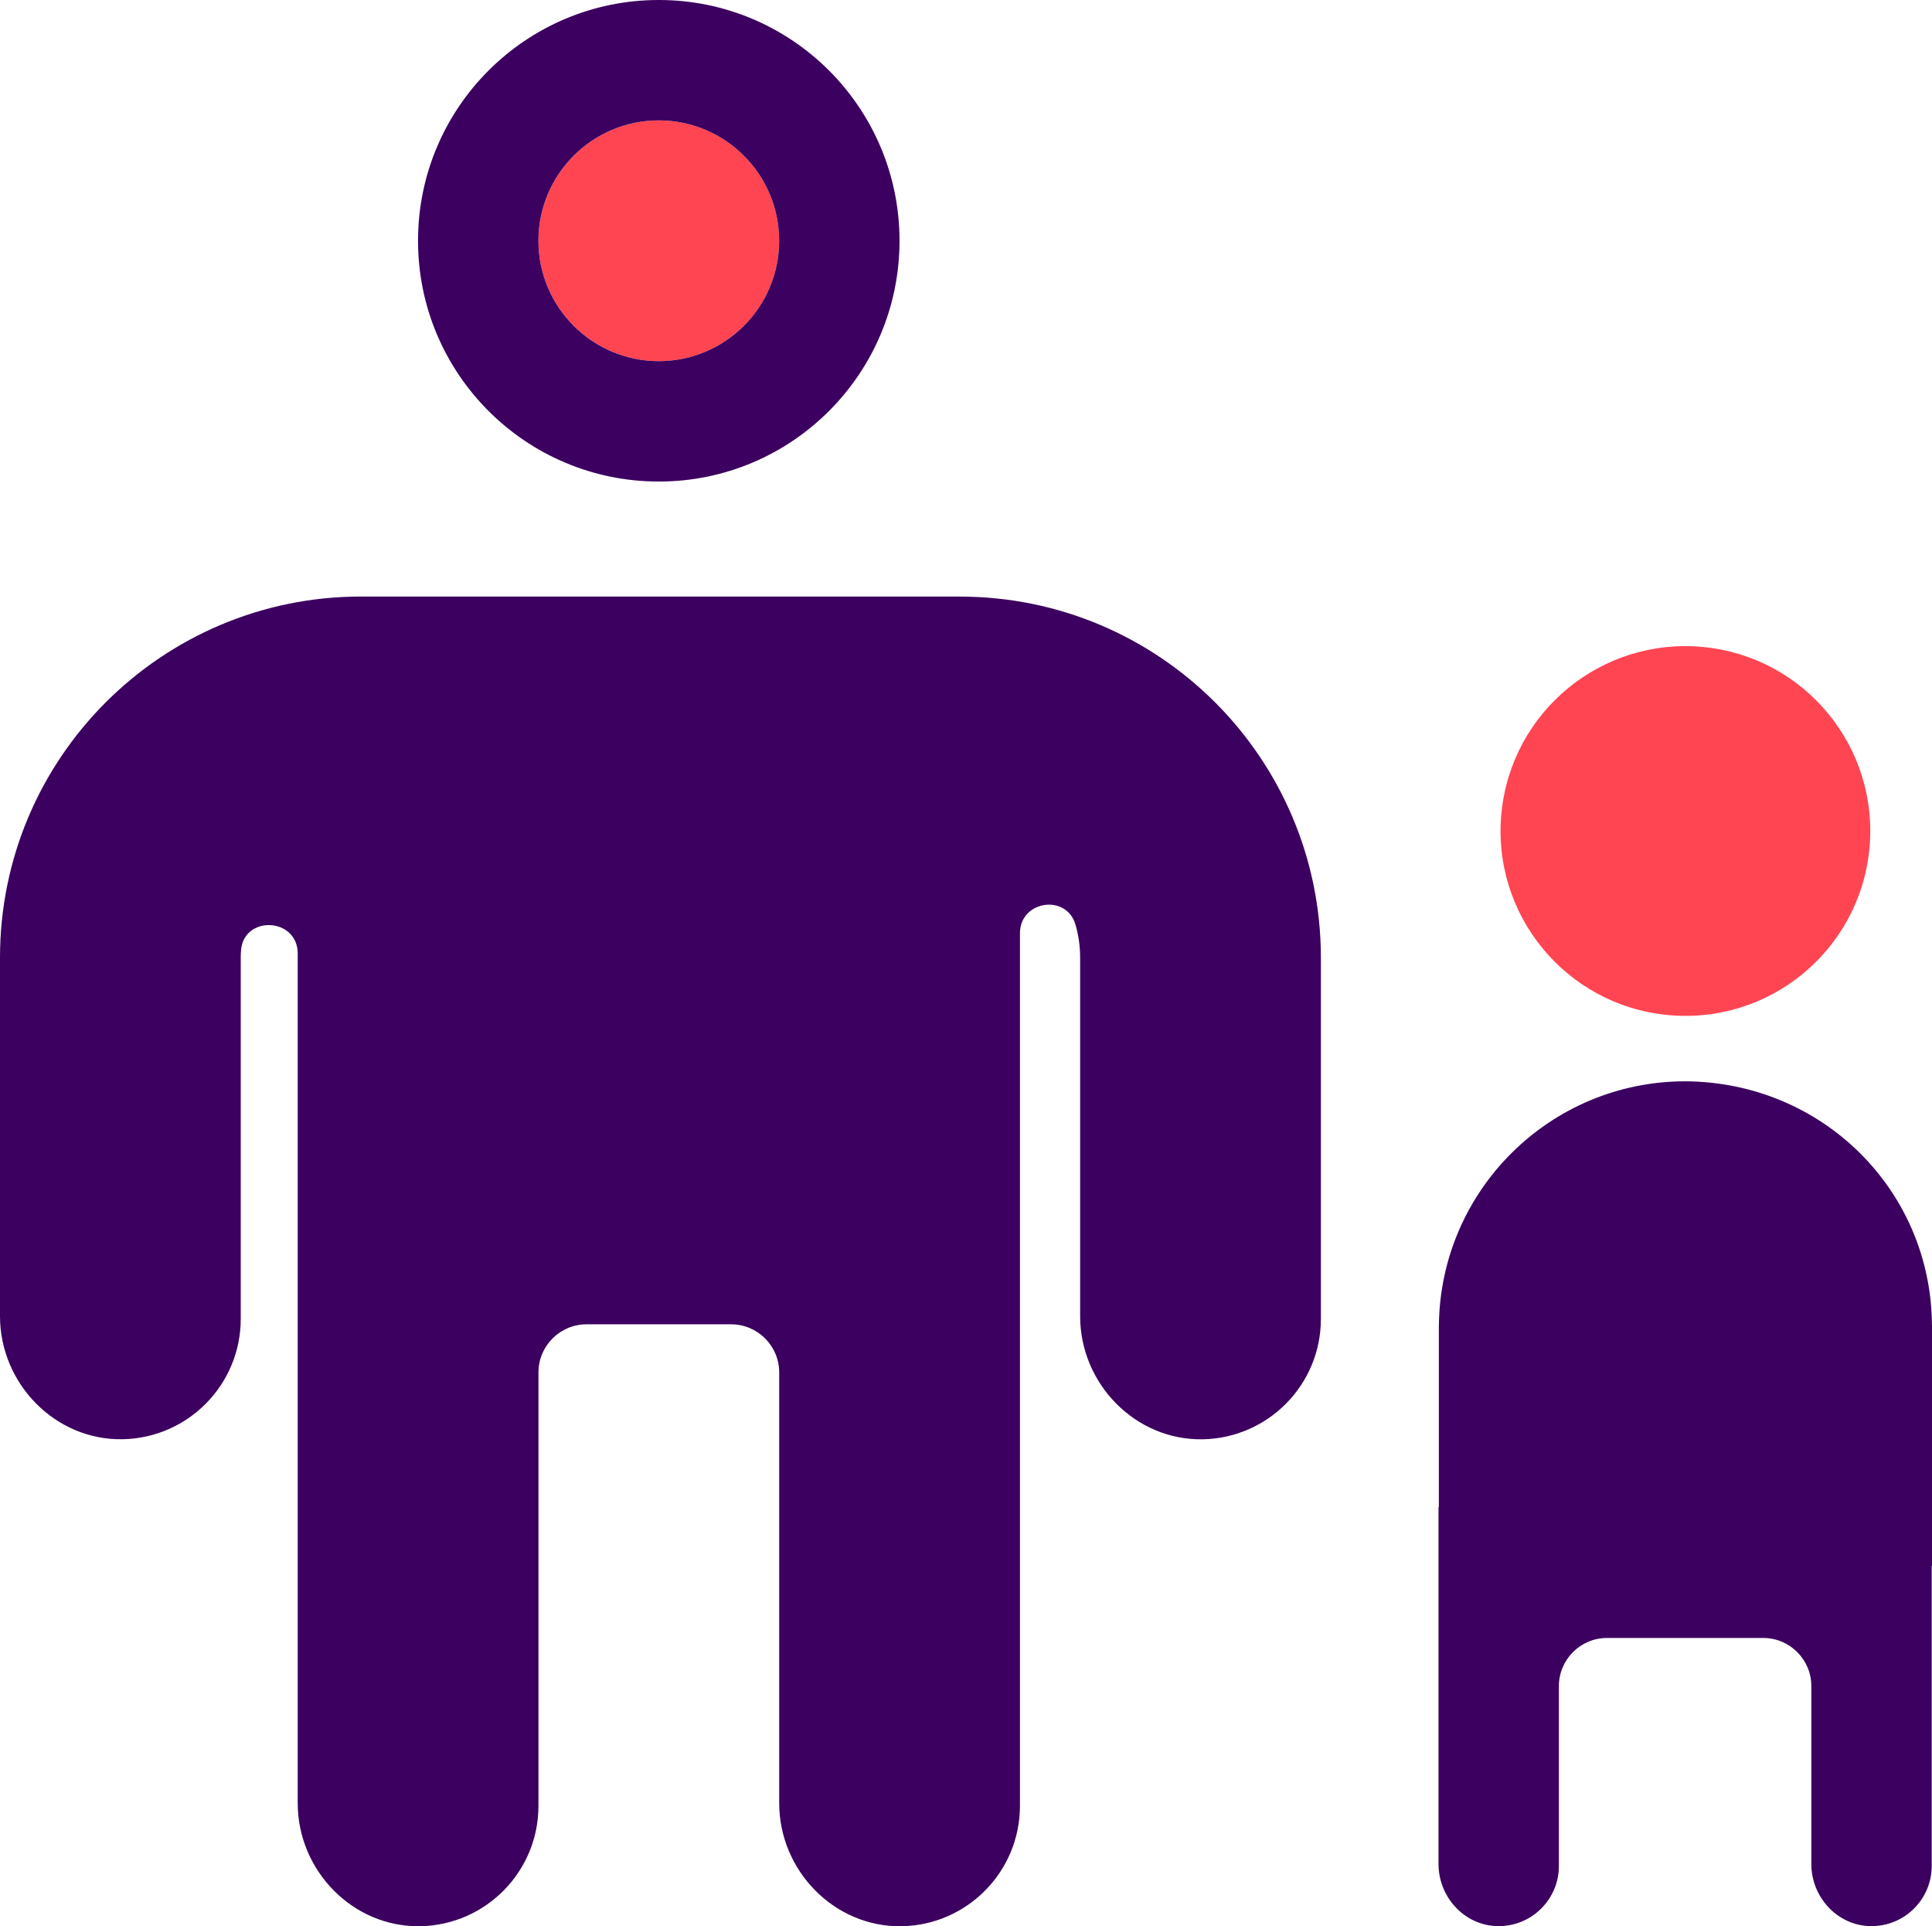
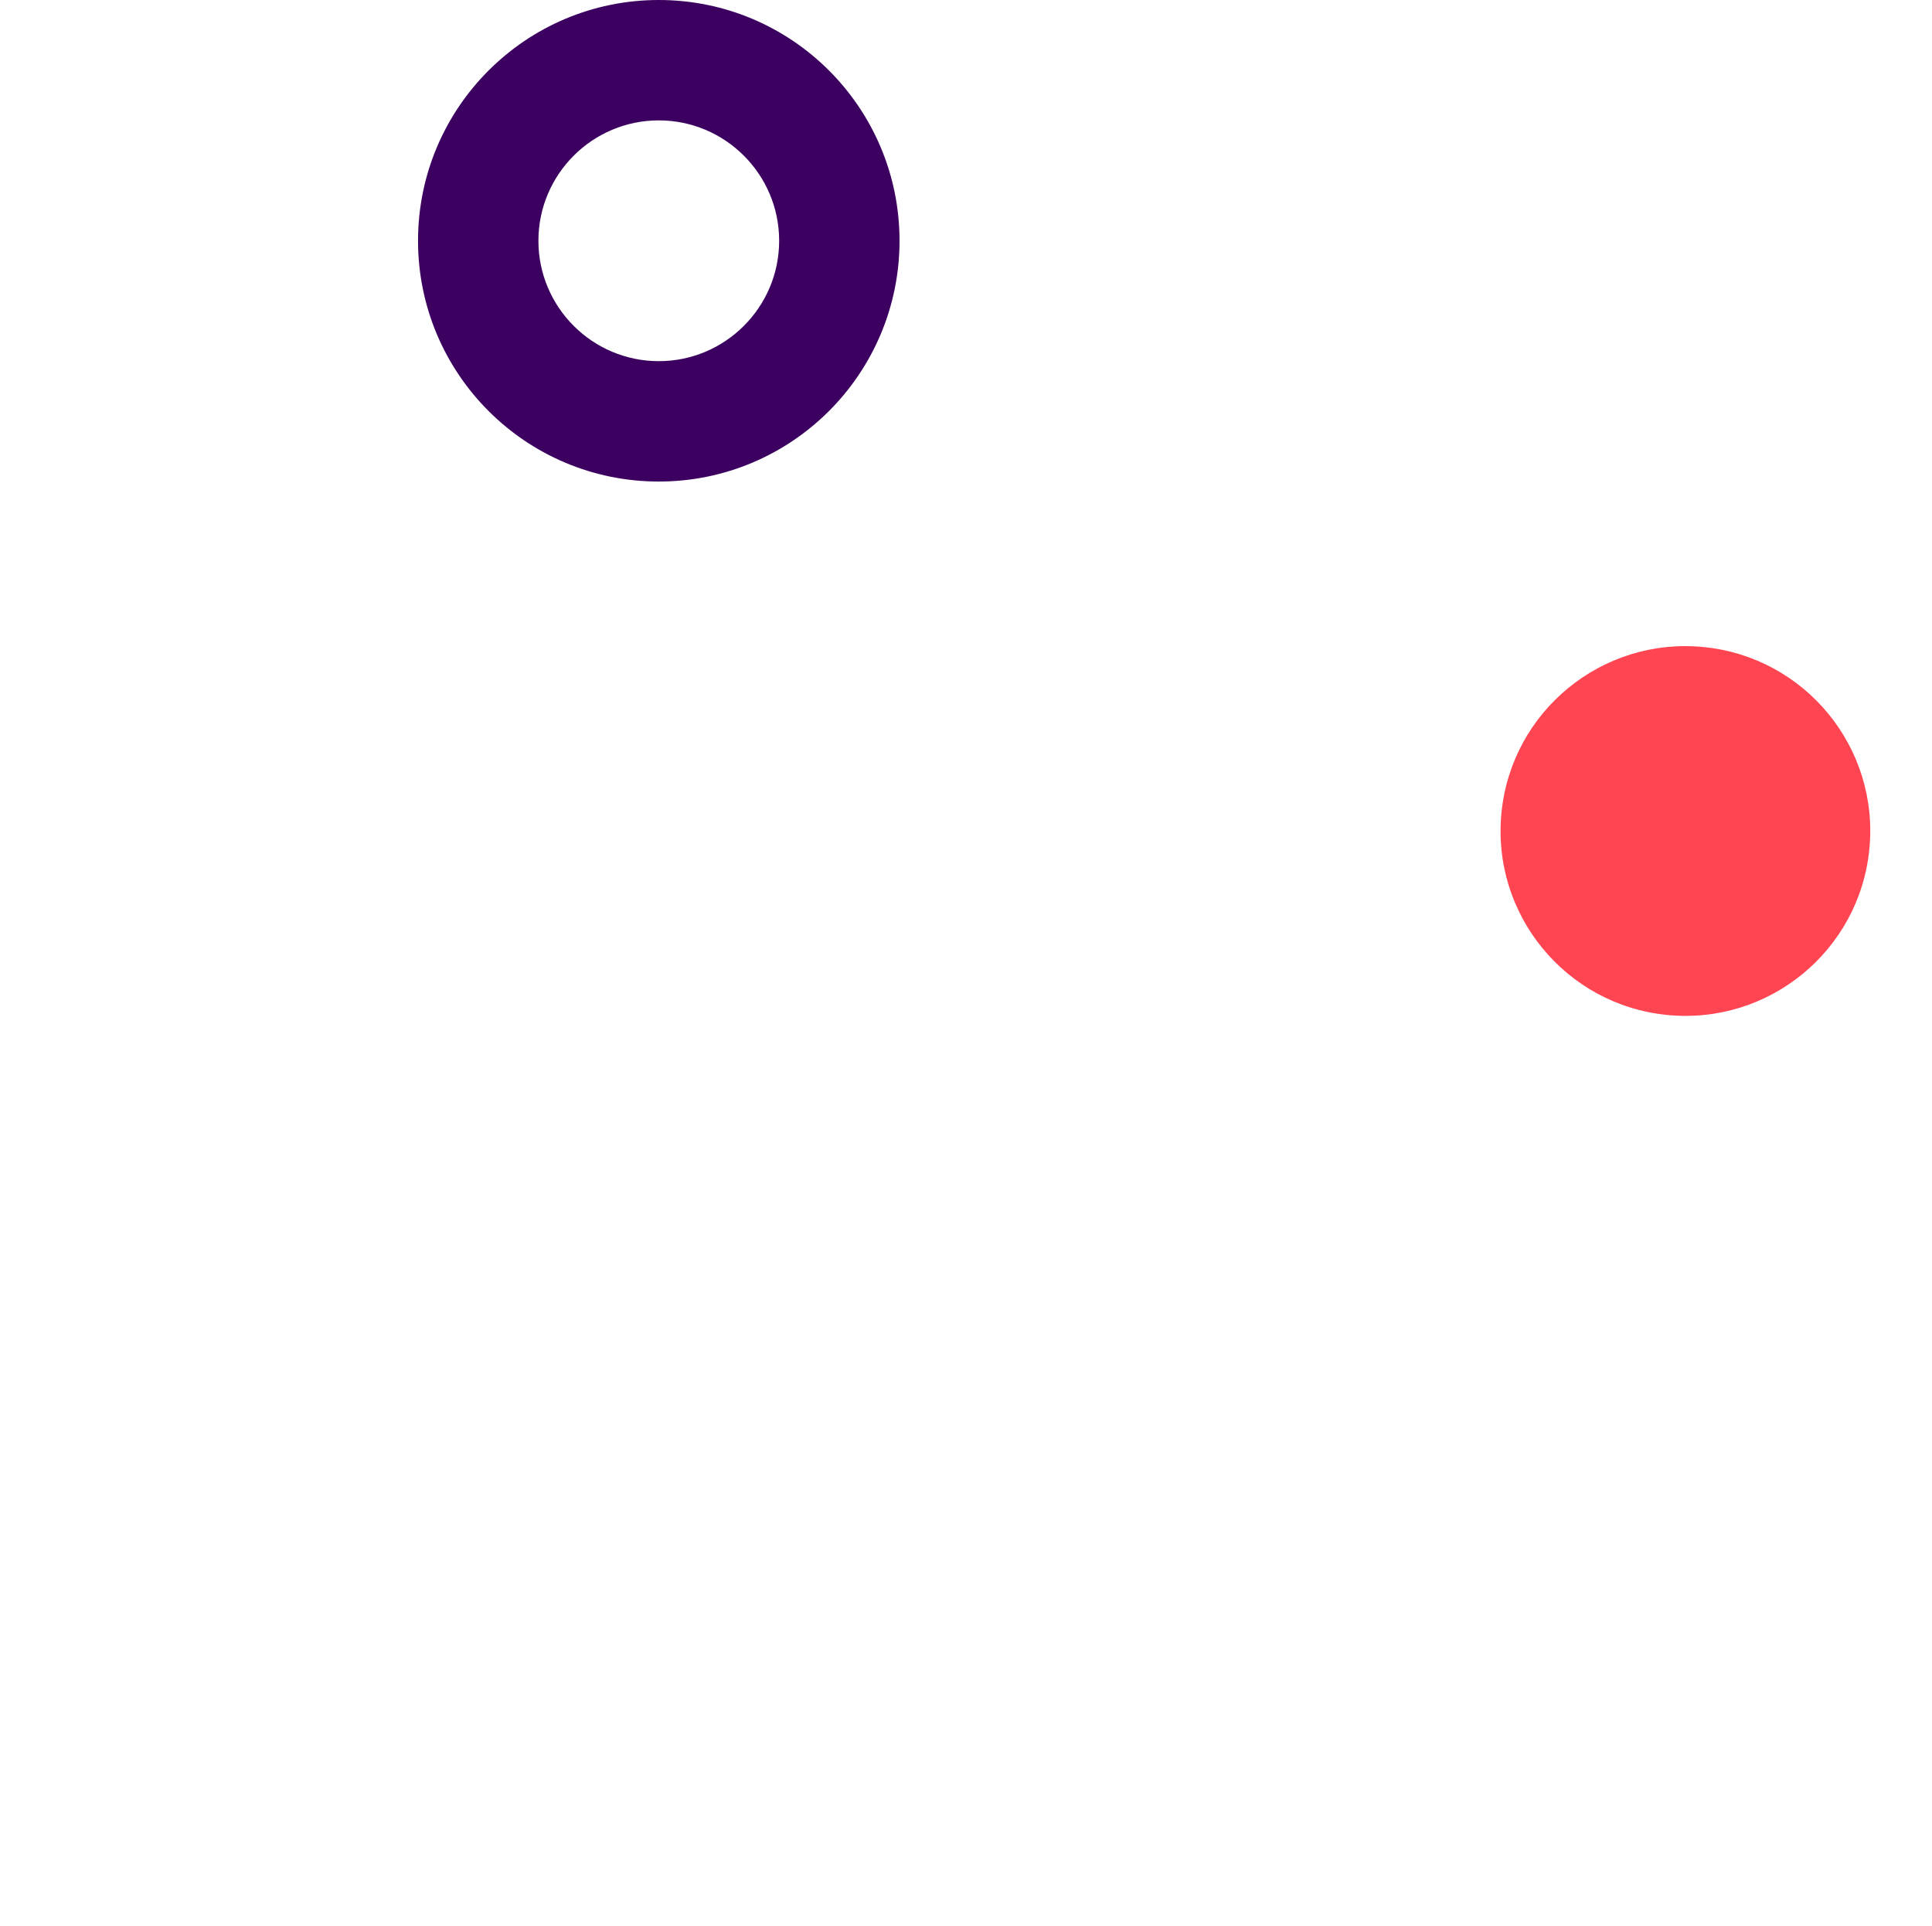
<svg xmlns="http://www.w3.org/2000/svg" id="Layer_2" data-name="Layer 2" viewBox="0 0 401.25 400">
  <defs>
    <style> .cls-1 { fill: #3c0060; } .cls-2 { fill: #ff4552; } </style>
  </defs>
  <g id="Layer_1-2" data-name="Layer 1">
    <g>
      <g>
        <circle class="cls-2" cx="350.07" cy="172.59" r="38.39" transform="translate(143.82 503.95) rotate(-84.35)" />
-         <path class="cls-1" d="M401.24,275.19c-.17-27.96-22.65-50.45-51.2-50.64h0c-28.09,0-50.89,22.62-51.2,50.64h-.01v37.77h-.07v74.12c0,6.88,5.38,12.79,12.27,12.91,7.01.13,12.73-5.52,12.73-12.5v-37.34c0-5.52,4.48-10,10-10h32.43c5.52,0,10,4.48,10,10v36.93c0,6.88,5.38,12.79,12.27,12.91,7.01.13,12.73-5.52,12.73-12.5v-62.34h.07v-49.97h-.01Z" />
-         <path class="cls-1" d="M199.32,123.88h-124.32C33.58,123.88,0,157.45,0,198.88v74.44c0,14.02,11.47,25.82,25.48,25.56,13.58-.26,24.52-11.35,24.52-25v-75c0-.45.01-.89.04-1.33.4-7.55,11.79-7.1,11.79.47v176.43c0,14.02,11.47,25.82,25.48,25.56,13.58-.26,24.52-11.35,24.52-25v-90c0-5.52,4.48-10,10-10h30c5.52,0,10,4.48,10,10v89.44c0,14.02,11.47,25.82,25.48,25.56,13.58-.26,24.52-11.35,24.52-25v-181.22c0-6.78,9.7-8.25,11.55-1.73.62,2.17.95,4.46.95,6.83v74.44c0,14.02,11.47,25.82,25.48,25.56,13.58-.26,24.52-11.35,24.52-25v-75c0-41.42-33.58-75-75-75Z" />
      </g>
      <g>
-         <path class="cls-2" d="M136.82,25c-13.79,0-25,11.21-25,25s11.21,25,25,25,25-11.21,25-25-11.21-25-25-25Z" />
        <path class="cls-1" d="M136.82,0c-27.61,0-50,22.39-50,50s22.39,50,50,50,50-22.39,50-50S164.44,0,136.82,0ZM136.82,75c-13.79,0-25-11.21-25-25s11.21-25,25-25,25,11.21,25,25-11.21,25-25,25Z" />
      </g>
    </g>
  </g>
</svg>